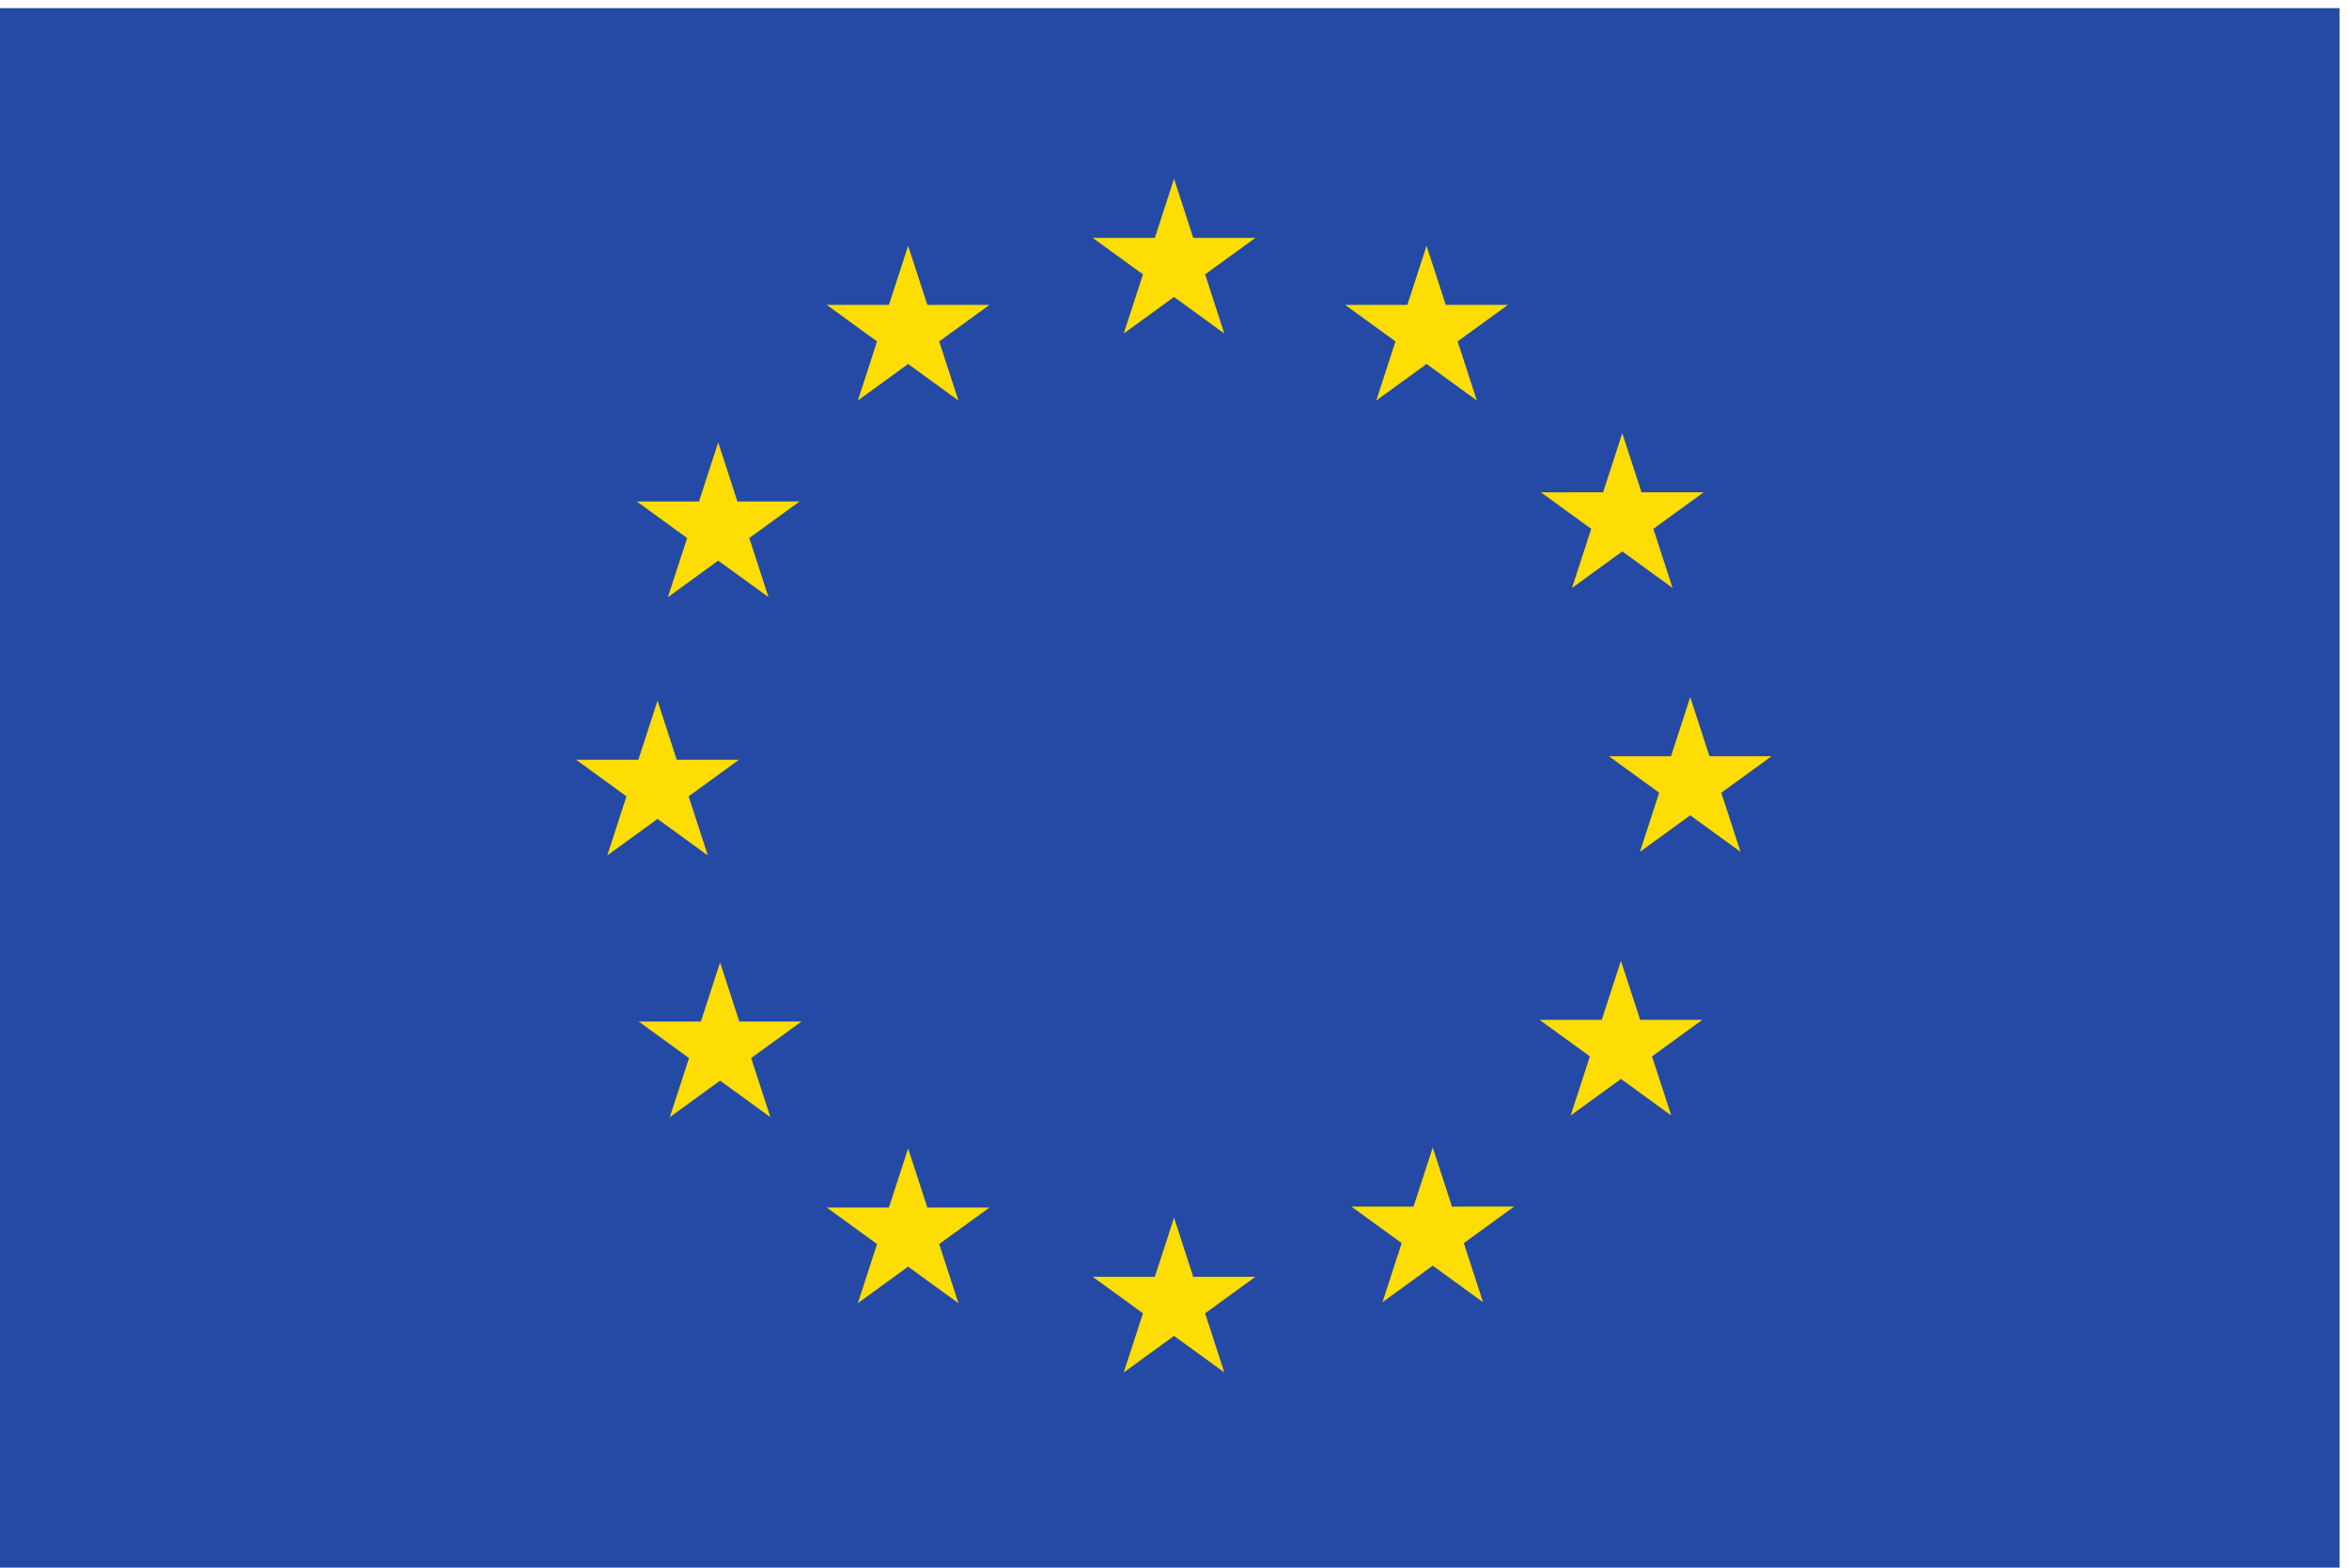
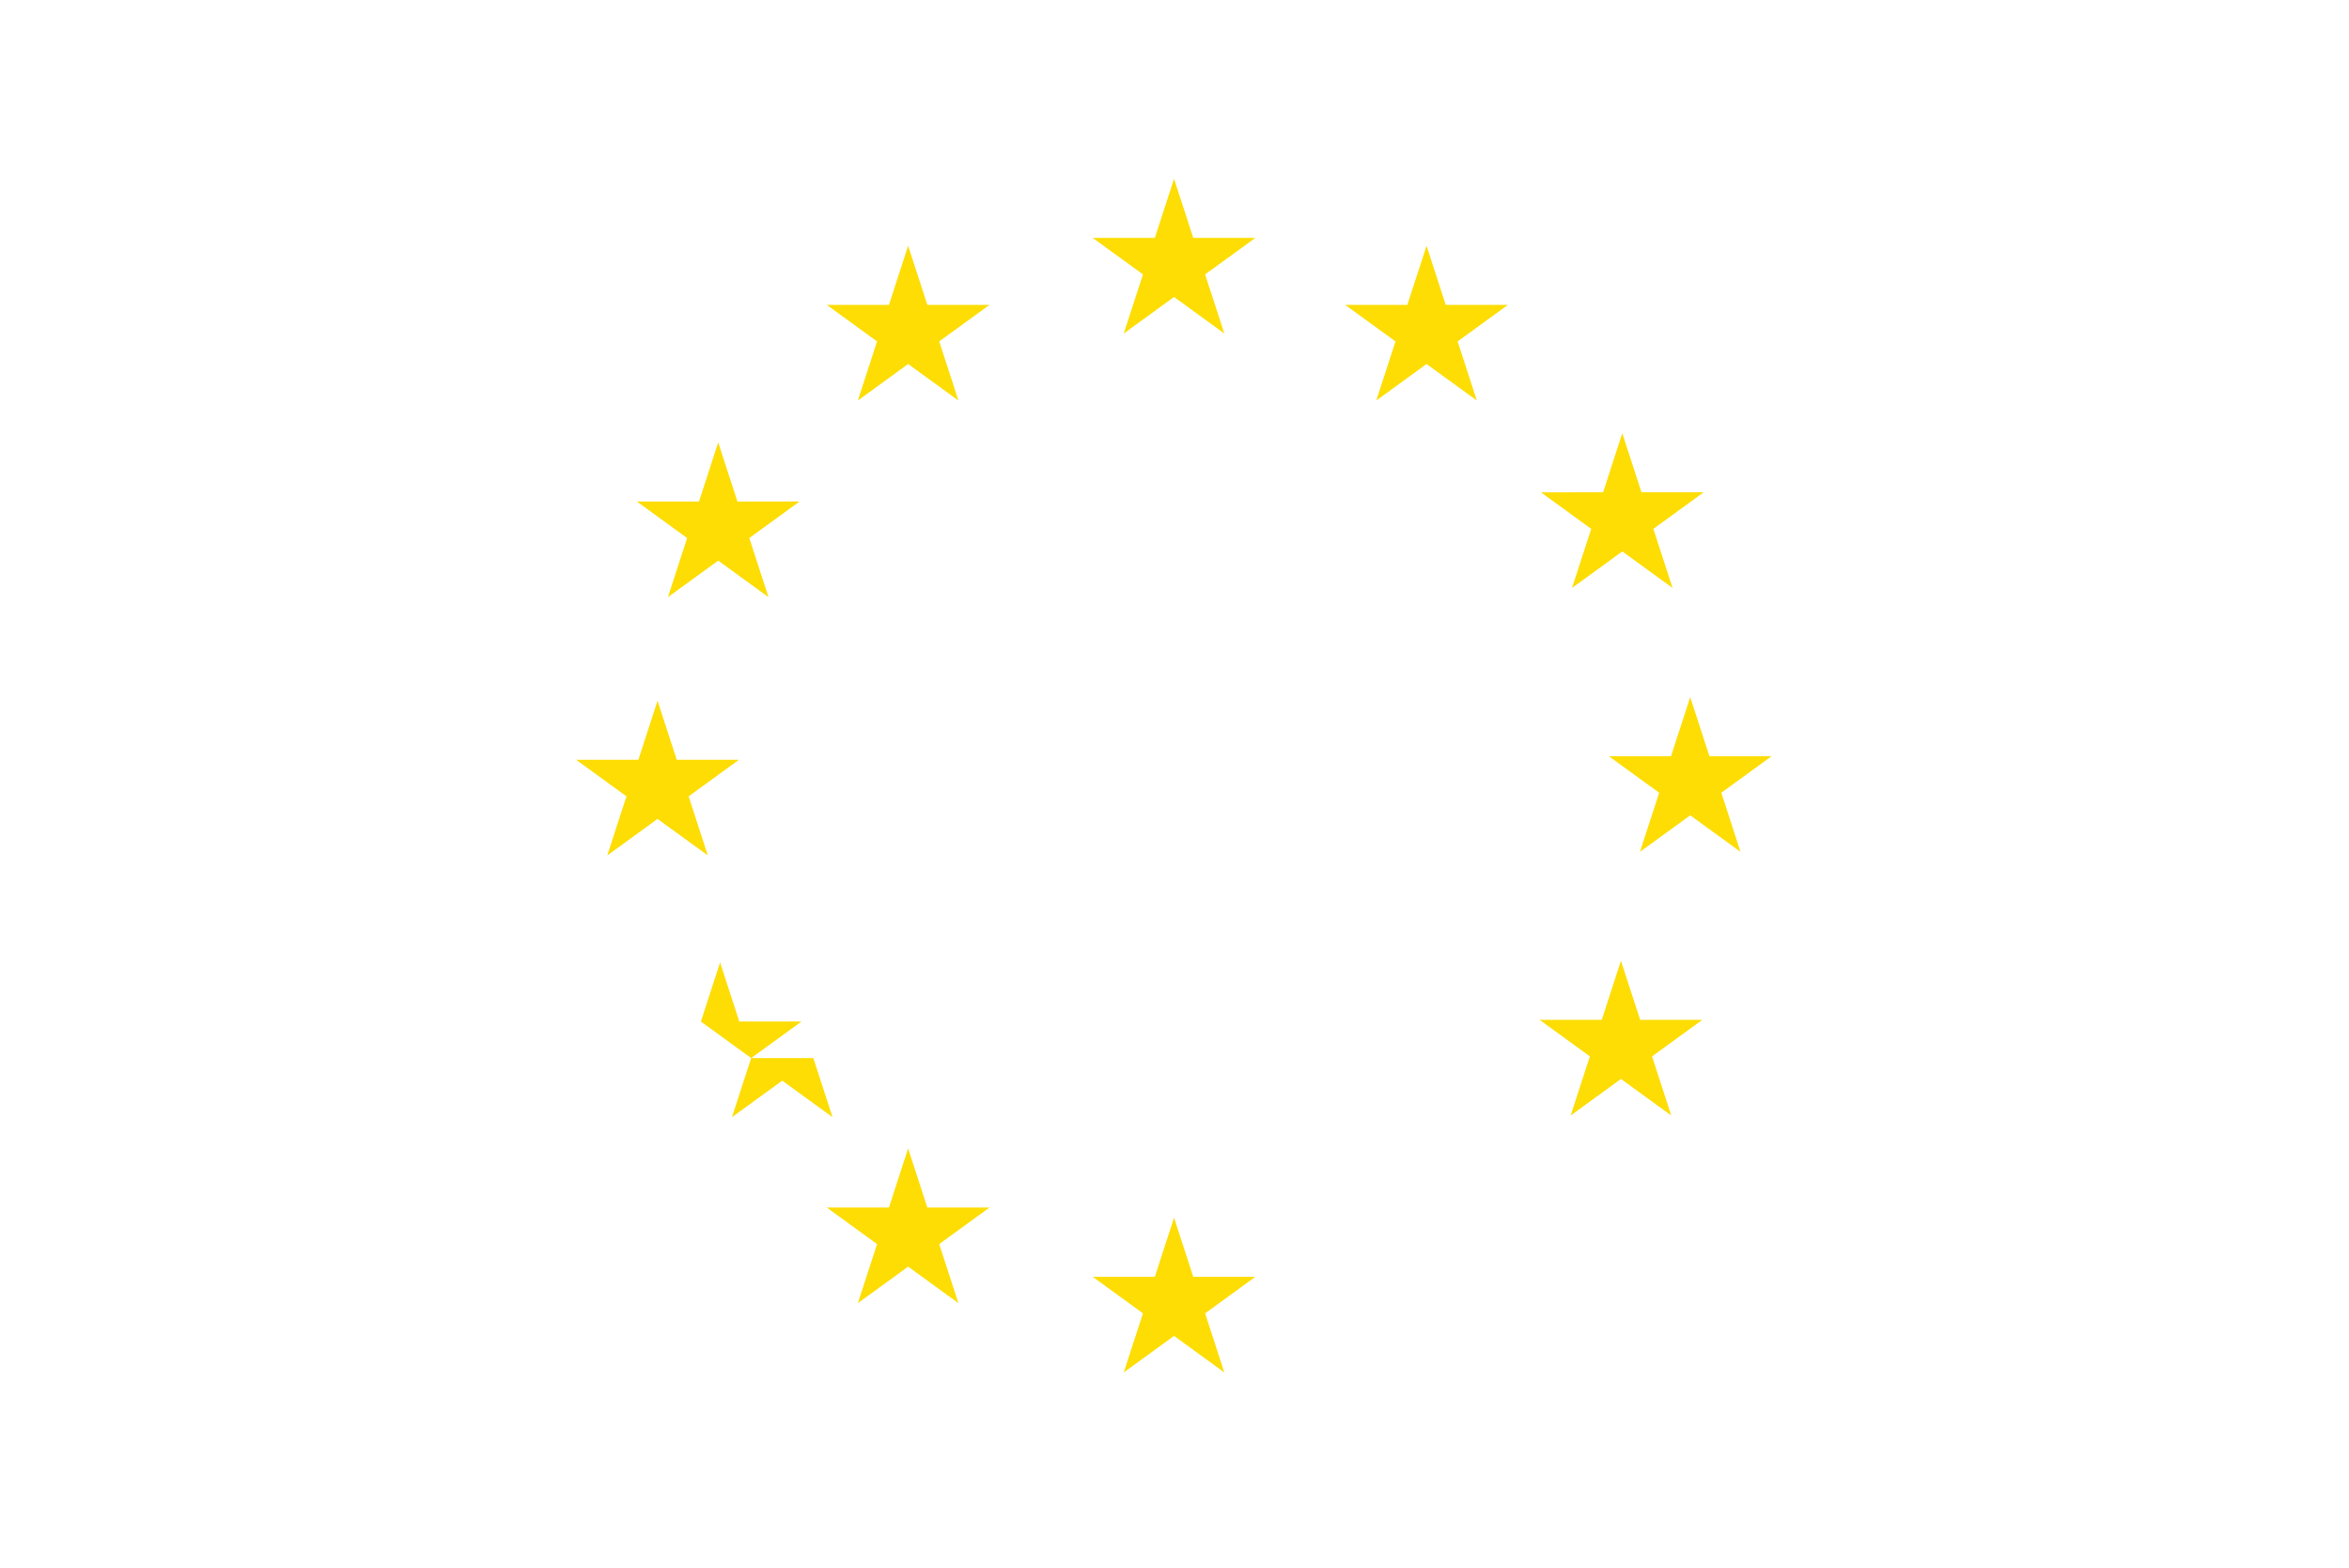
<svg xmlns="http://www.w3.org/2000/svg" width="600.92" height="401.08" viewBox="0 0 600.92 401.08">
  <g>
-     <path d="M 4499.98,0 H 0 V 3000 H 4499.98 V 0" style="fill:#254aa5;fill-opacity:1;fill-rule:nonzero;stroke:none" transform="matrix(0.133,0,0,-0.133,0,401.08)" />
    <path d="m 3180.18,1998.3 96.71,70.27 h -119.54 l -36.95,113.69 -36.93,-113.69 -119.55,-0.01 96.72,-70.27 -36.96,-113.7 96.74,70.28 96.7,-70.27 -36.94,113.7" style="fill:#fddd04;fill-opacity:1;fill-rule:nonzero;stroke:none" transform="matrix(0.133,0,0,-0.133,0,401.08)" />
    <path d="m 2803.68,2358.85 96.7,70.28 -119.53,-0.01 -36.96,113.69 -36.93,-113.69 h -119.55 l 96.72,-70.27 -36.95,-113.7 96.74,70.28 96.7,-70.27 -36.94,113.69" style="fill:#fddd04;fill-opacity:1;fill-rule:nonzero;stroke:none" transform="matrix(0.133,0,0,-0.133,0,401.08)" />
    <path d="m 2318,2487.79 96.72,70.28 -119.55,-0.01 -36.95,113.69 -36.93,-113.69 h -119.56 l 96.72,-70.27 -36.94,-113.7 96.73,70.28 96.69,-70.27 -36.93,113.69" style="fill:#fddd04;fill-opacity:1;fill-rule:nonzero;stroke:none" transform="matrix(0.133,0,0,-0.133,0,401.08)" />
    <path d="m 1806.53,2358.86 96.71,70.27 H 1783.7 l -36.95,113.69 -36.94,-113.69 -119.54,-0.01 96.71,-70.27 -36.94,-113.7 96.73,70.28 96.7,-70.27 -36.94,113.7" style="fill:#fddd04;fill-opacity:1;fill-rule:nonzero;stroke:none" transform="matrix(0.133,0,0,-0.133,0,401.08)" />
    <path d="m 1441.21,1980.63 96.7,70.27 -119.53,-0.01 -36.96,113.7 -36.93,-113.7 h -119.55 l 96.72,-70.27 -36.95,-113.7 96.73,70.28 96.7,-70.27 -36.93,113.7" style="fill:#fddd04;fill-opacity:1;fill-rule:nonzero;stroke:none" transform="matrix(0.133,0,0,-0.133,0,401.08)" />
    <path d="m 1324.53,1483.71 96.7,70.28 -119.53,-0.01 -36.96,113.7 -36.93,-113.7 h -119.55 l 96.72,-70.27 -36.95,-113.7 96.73,70.28 96.7,-70.27 -36.93,113.69" style="fill:#fddd04;fill-opacity:1;fill-rule:nonzero;stroke:none" transform="matrix(0.133,0,0,-0.133,0,401.08)" />
-     <path d="m 1444.84,980.234 96.71,70.276 -119.54,-0.01 -36.96,113.7 -36.93,-113.7 h -119.55 l 96.72,-70.27 -36.95,-113.703 96.73,70.282 96.7,-70.27 -36.93,113.695" style="fill:#fddd04;fill-opacity:1;fill-rule:nonzero;stroke:none" transform="matrix(0.133,0,0,-0.133,0,401.08)" />
+     <path d="m 1444.84,980.234 96.71,70.276 -119.54,-0.01 -36.96,113.7 -36.93,-113.7 l 96.72,-70.27 -36.95,-113.703 96.73,70.282 96.7,-70.27 -36.93,113.695" style="fill:#fddd04;fill-opacity:1;fill-rule:nonzero;stroke:none" transform="matrix(0.133,0,0,-0.133,0,401.08)" />
    <path d="m 1806.53,622.453 96.71,70.274 -119.54,-0.008 -36.95,113.695 -36.94,-113.695 -119.54,-0.004 96.71,-70.27 -36.94,-113.699 96.73,70.277 96.7,-70.269 -36.94,113.699" style="fill:#fddd04;fill-opacity:1;fill-rule:nonzero;stroke:none" transform="matrix(0.133,0,0,-0.133,0,401.08)" />
    <path d="m 2317.99,489.215 96.71,70.273 -119.54,-0.004 -36.95,113.692 -36.94,-113.692 -119.55,-0.007 96.72,-70.266 -36.94,-113.703 96.73,70.281 96.7,-70.269 -36.94,113.695" style="fill:#fddd04;fill-opacity:1;fill-rule:nonzero;stroke:none" transform="matrix(0.133,0,0,-0.133,0,401.08)" />
-     <path d="m 2815.62,624.285 96.72,70.27 -119.55,-0.004 -36.96,113.691 -36.94,-113.691 -119.54,-0.004 96.71,-70.27 -36.93,-113.699 96.72,70.277 96.7,-70.269 -36.93,113.699" style="fill:#fddd04;fill-opacity:1;fill-rule:nonzero;stroke:none" transform="matrix(0.133,0,0,-0.133,0,401.08)" />
    <path d="m 3177.61,983.48 96.7,70.27 h -119.54 l -36.95,113.69 -36.93,-113.69 h -119.55 l 96.72,-70.273 -36.96,-113.7 96.74,70.278 96.7,-70.27 -36.93,113.695" style="fill:#fddd04;fill-opacity:1;fill-rule:nonzero;stroke:none" transform="matrix(0.133,0,0,-0.133,0,401.08)" />
    <path d="m 3310.85,1490.66 96.7,70.27 -119.53,-0.01 -36.96,113.69 -36.93,-113.69 h -119.55 l 96.72,-70.27 -36.95,-113.7 96.74,70.28 96.7,-70.27 -36.94,113.7" style="fill:#fddd04;fill-opacity:1;fill-rule:nonzero;stroke:none" transform="matrix(0.133,0,0,-0.133,0,401.08)" />
  </g>
</svg>